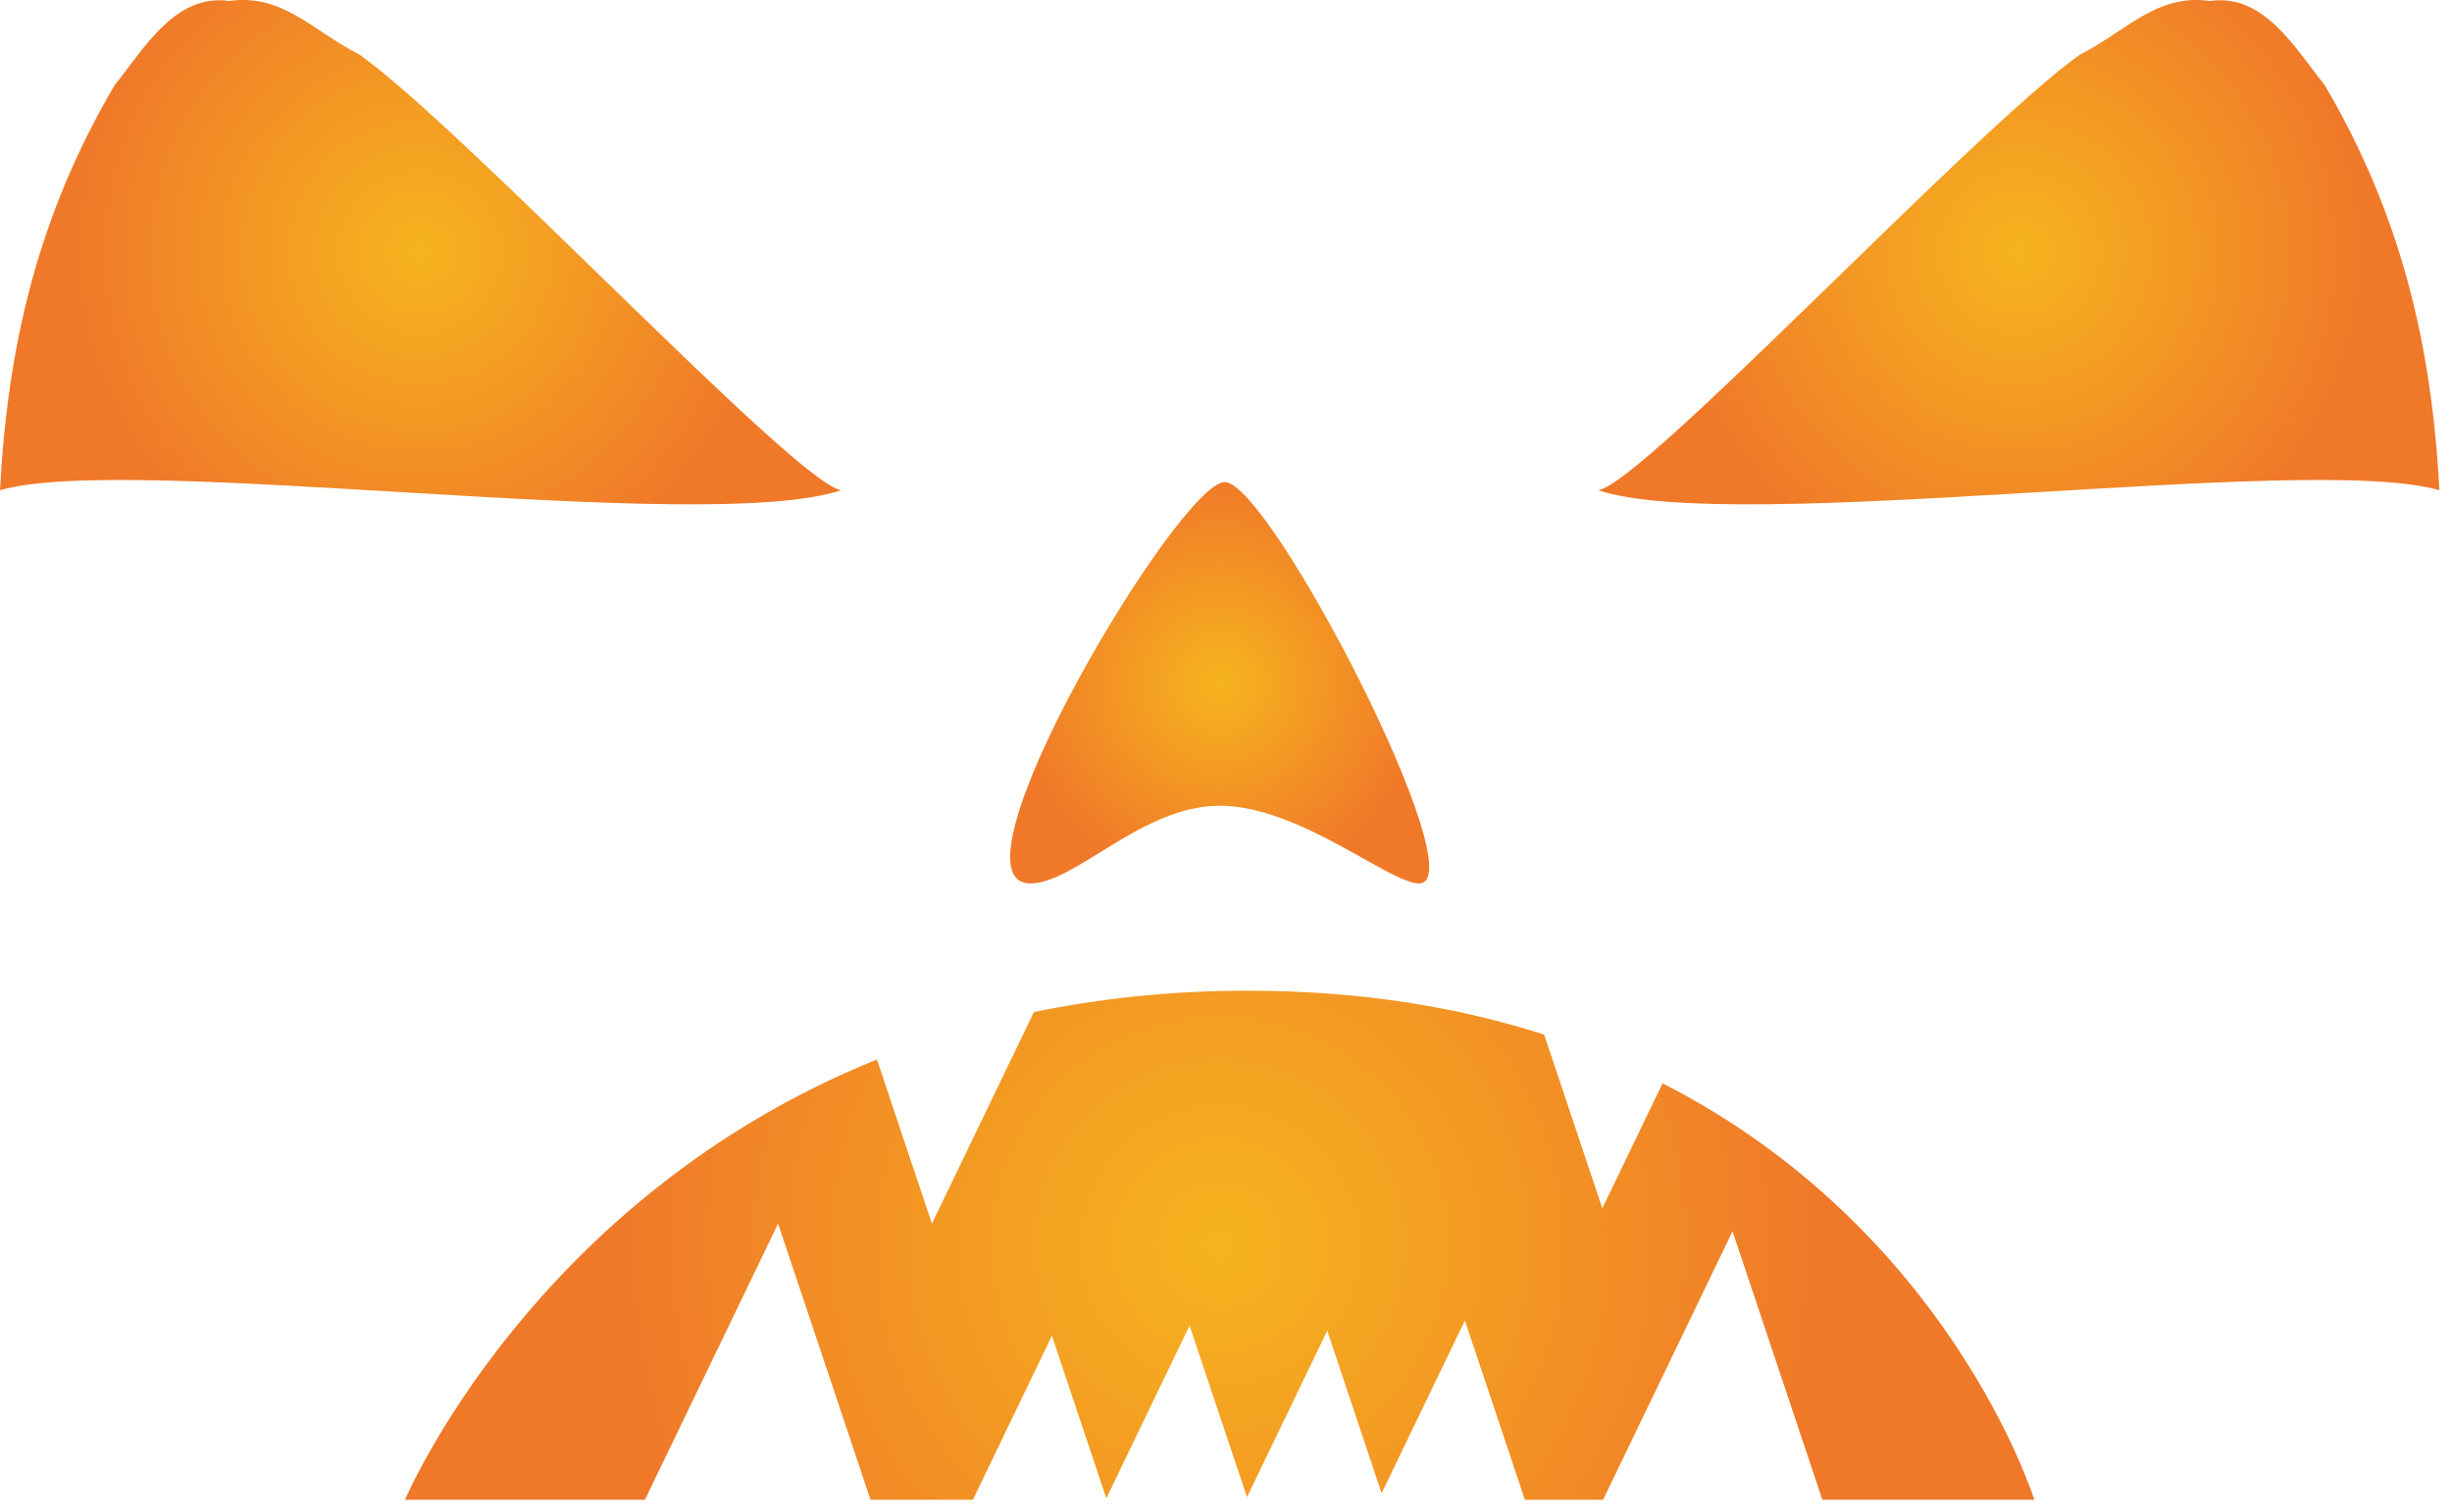
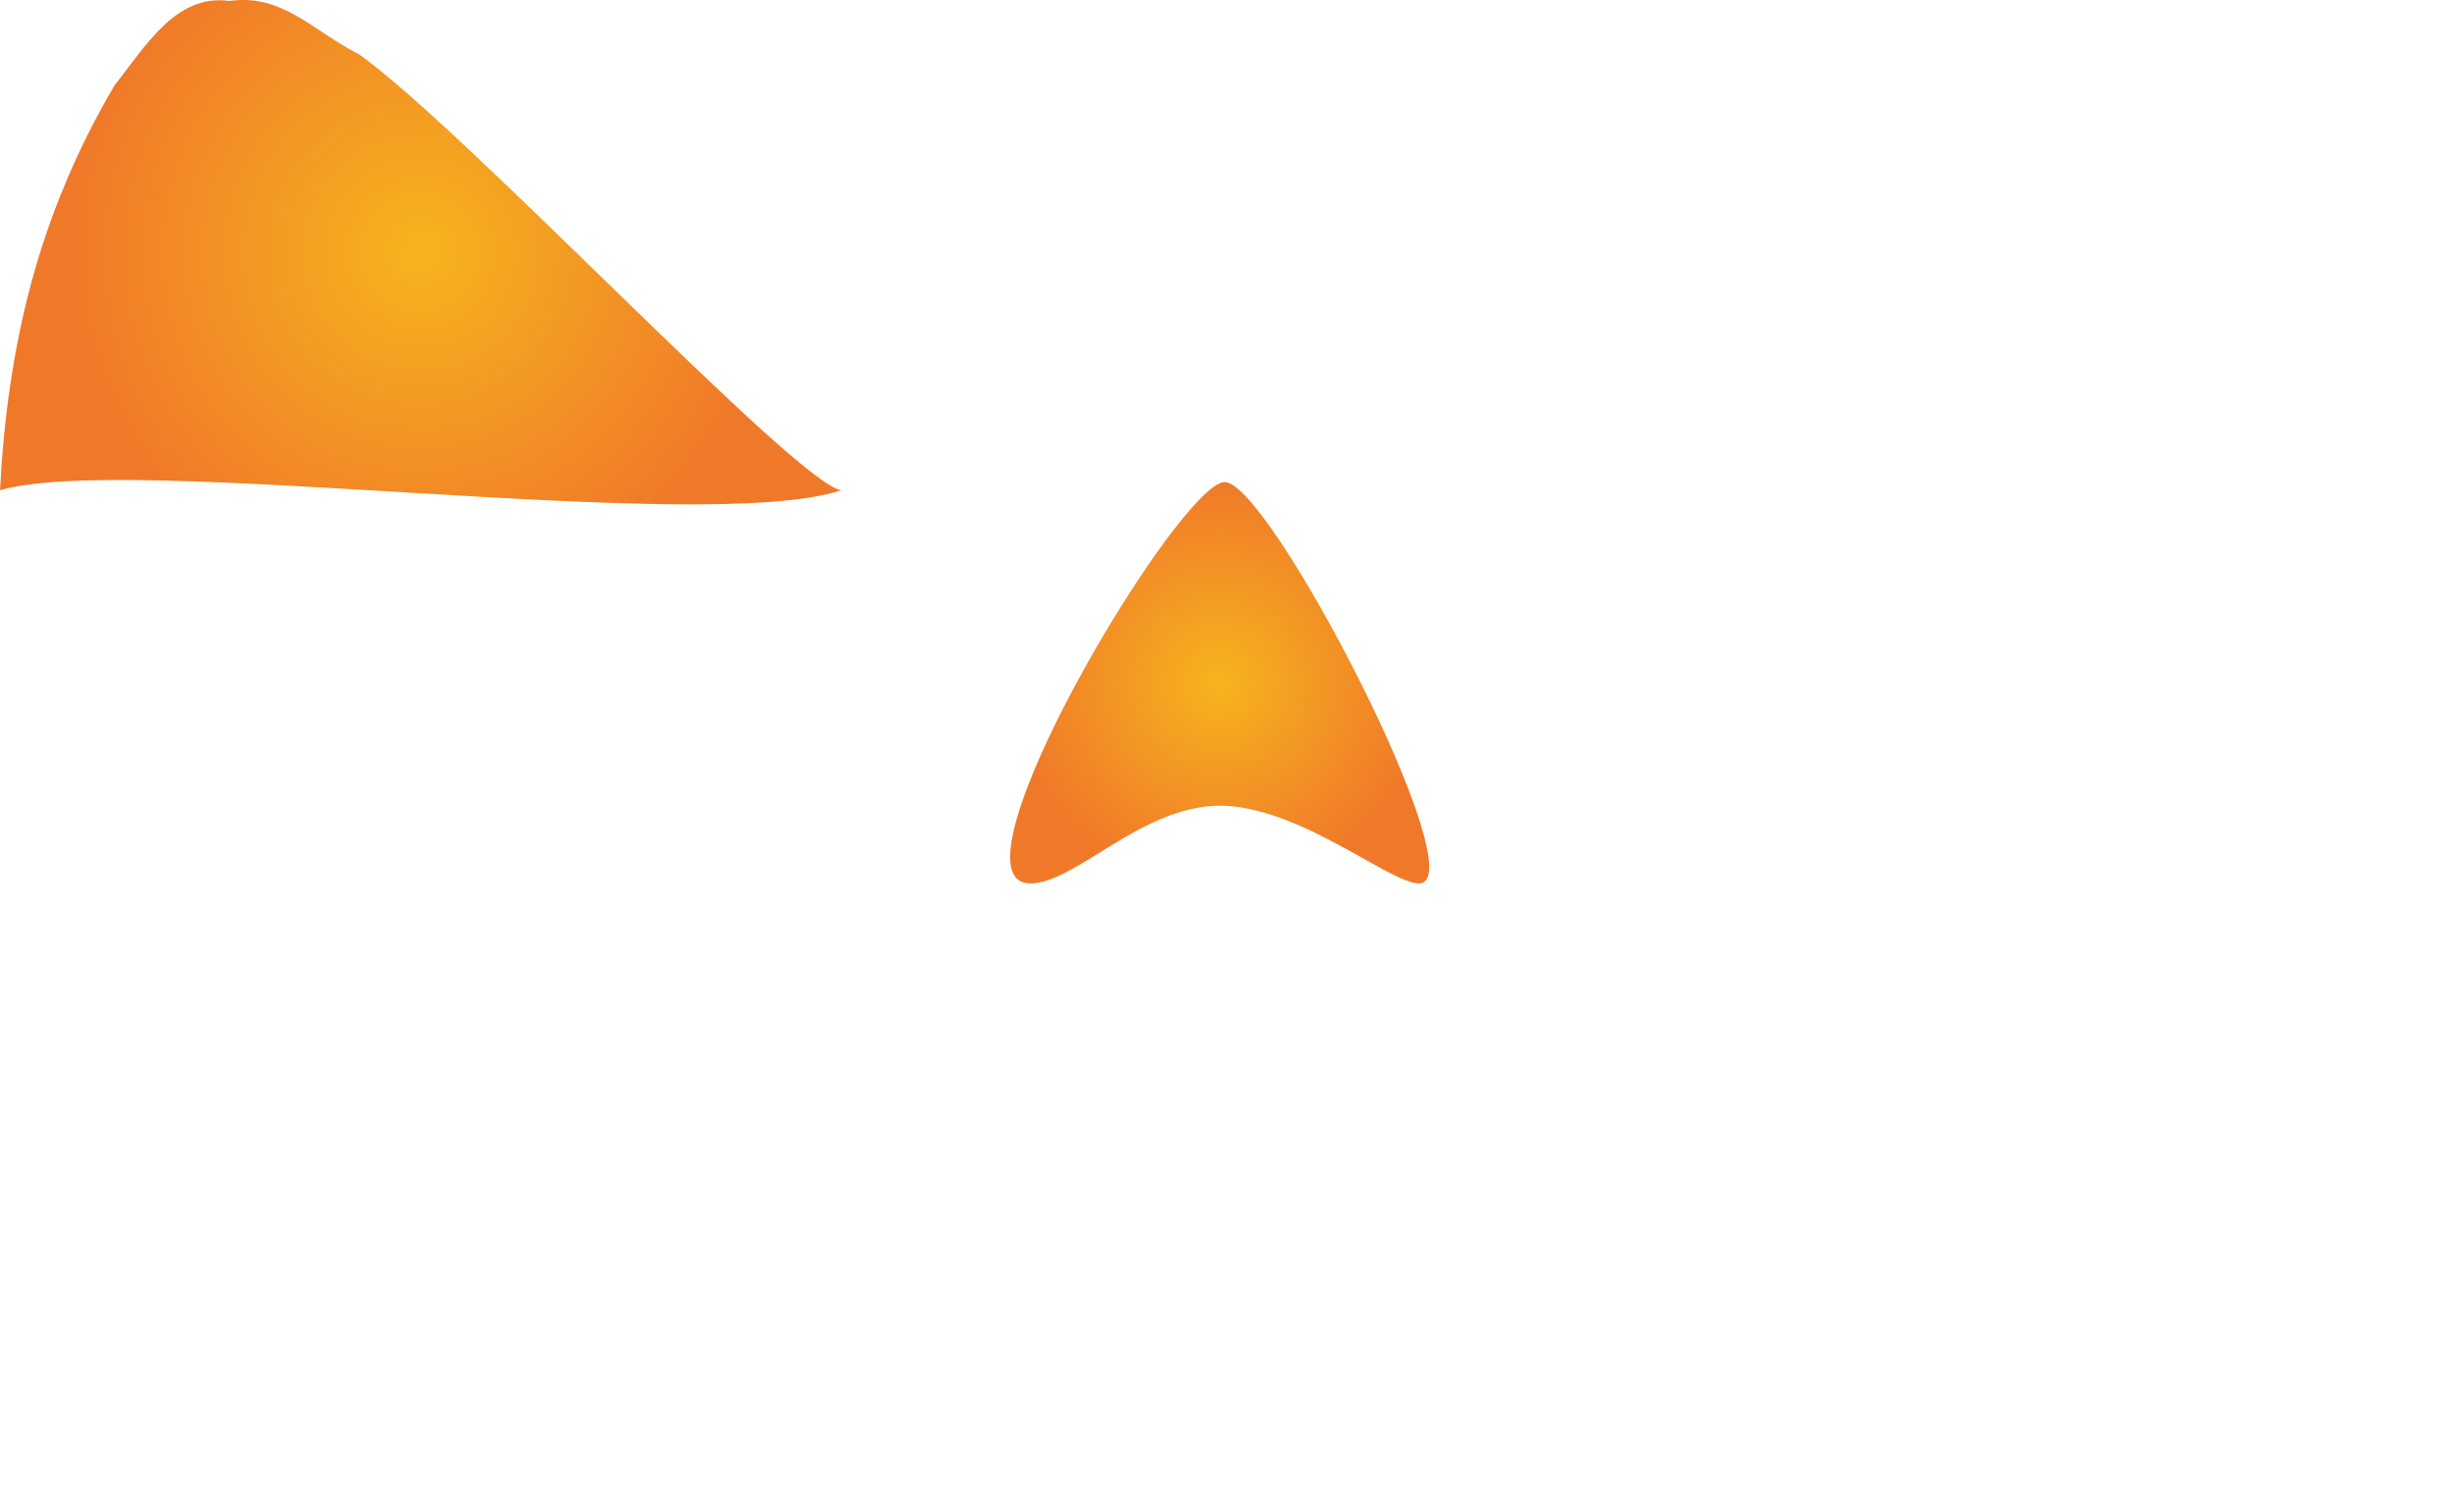
<svg xmlns="http://www.w3.org/2000/svg" width="120" height="74" viewBox="0 0 120 74" fill="none">
  <path d="M50.429 43.245C52.624 43.245 55.883 39.442 59.69 39.442C63.575 39.442 68.002 43.245 69.444 43.245C72.295 43.245 62.154 23.598 59.936 23.598C57.717 23.598 45.995 43.245 50.429 43.245Z" fill="url(#paint0_radial_8770_1258)" />
  <path d="M41.165 23.999C38.921 23.626 22.827 6.409 17.588 2.669C15.343 1.544 13.846 -0.325 11.226 0.048C8.607 -0.325 7.11 2.292 5.613 4.165C1.87 10.528 0.374 16.89 0 23.999C6.36 22.13 34.428 26.245 41.165 23.999Z" fill="url(#paint1_radial_8770_1258)" />
-   <path d="M113.769 4.165C112.273 2.292 110.775 -0.325 108.156 0.048C105.536 -0.325 104.039 1.544 101.794 2.669C96.554 6.409 80.462 23.626 78.216 23.999C84.952 26.245 113.022 22.13 119.384 23.999C119.008 16.889 117.511 10.528 113.769 4.165Z" fill="url(#paint2_radial_8770_1258)" />
-   <path d="M81.366 53.032L78.417 59.151L75.571 50.647C71.428 49.315 66.63 48.497 61.076 48.497C57.281 48.497 53.796 48.88 50.599 49.544L45.607 59.9L42.918 51.865C26.05 58.67 19.82 73.418 19.82 73.418H31.562L38.079 59.9L42.602 73.418H47.611L51.481 65.389L54.142 73.344L58.217 64.891L61.027 73.286L64.955 65.141L67.616 73.094L71.691 64.641L74.627 73.418H78.453L84.789 60.275L89.186 73.418H99.558C99.56 73.417 95.451 60.218 81.366 53.032Z" fill="url(#paint3_radial_8770_1258)" />
  <defs>
    <radialGradient id="paint0_radial_8770_1258" cx="0" cy="0" r="1" gradientUnits="userSpaceOnUse" gradientTransform="translate(59.691 33.422) scale(10.041 10.041)">
      <stop stop-color="#F6B41E" />
      <stop offset="1" stop-color="#F07929" />
    </radialGradient>
    <radialGradient id="paint1_radial_8770_1258" cx="0" cy="0" r="1" gradientUnits="userSpaceOnUse" gradientTransform="translate(20.582 12.345) scale(16.971 16.971)">
      <stop stop-color="#F6B41E" />
      <stop offset="1" stop-color="#F07929" />
    </radialGradient>
    <radialGradient id="paint2_radial_8770_1258" cx="0" cy="0" r="1" gradientUnits="userSpaceOnUse" gradientTransform="translate(98.799 12.345) scale(16.972 16.972)">
      <stop stop-color="#F6B41E" />
      <stop offset="1" stop-color="#F07929" />
    </radialGradient>
    <radialGradient id="paint3_radial_8770_1258" cx="0" cy="0" r="1" gradientUnits="userSpaceOnUse" gradientTransform="translate(59.691 60.957) scale(29.537 29.537)">
      <stop stop-color="#F6B41E" />
      <stop offset="1" stop-color="#F07929" />
    </radialGradient>
  </defs>
</svg>